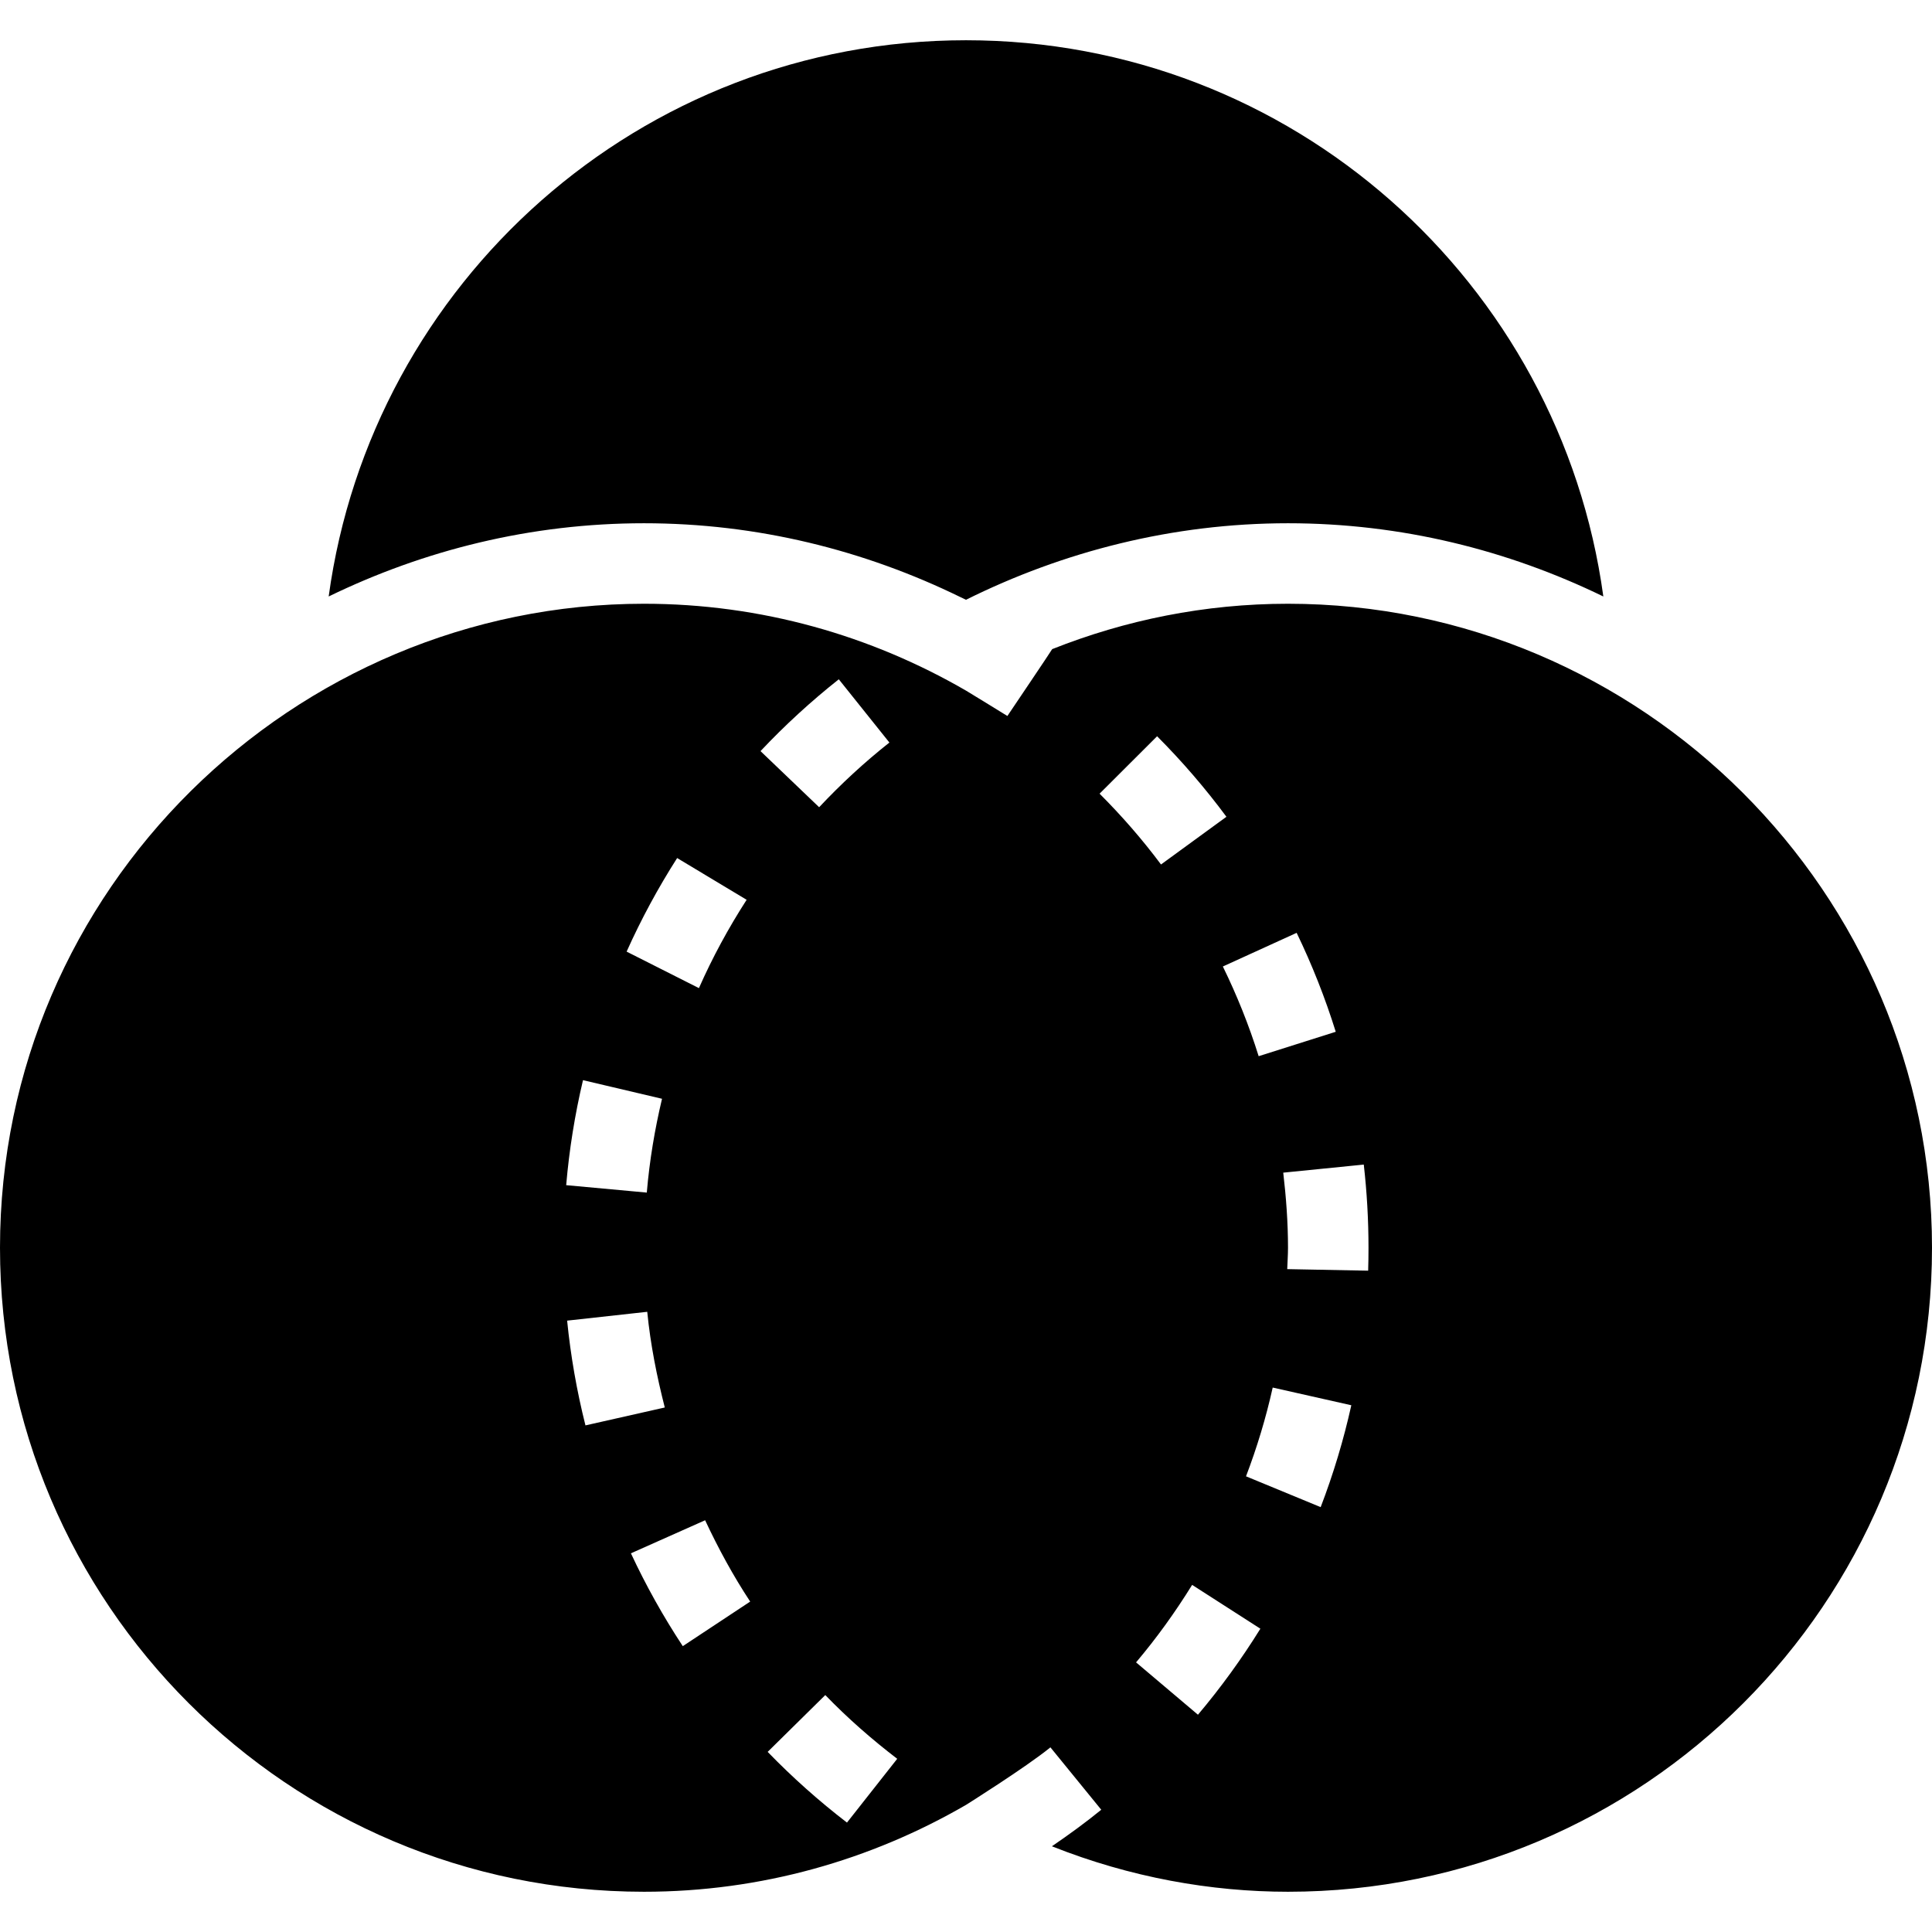
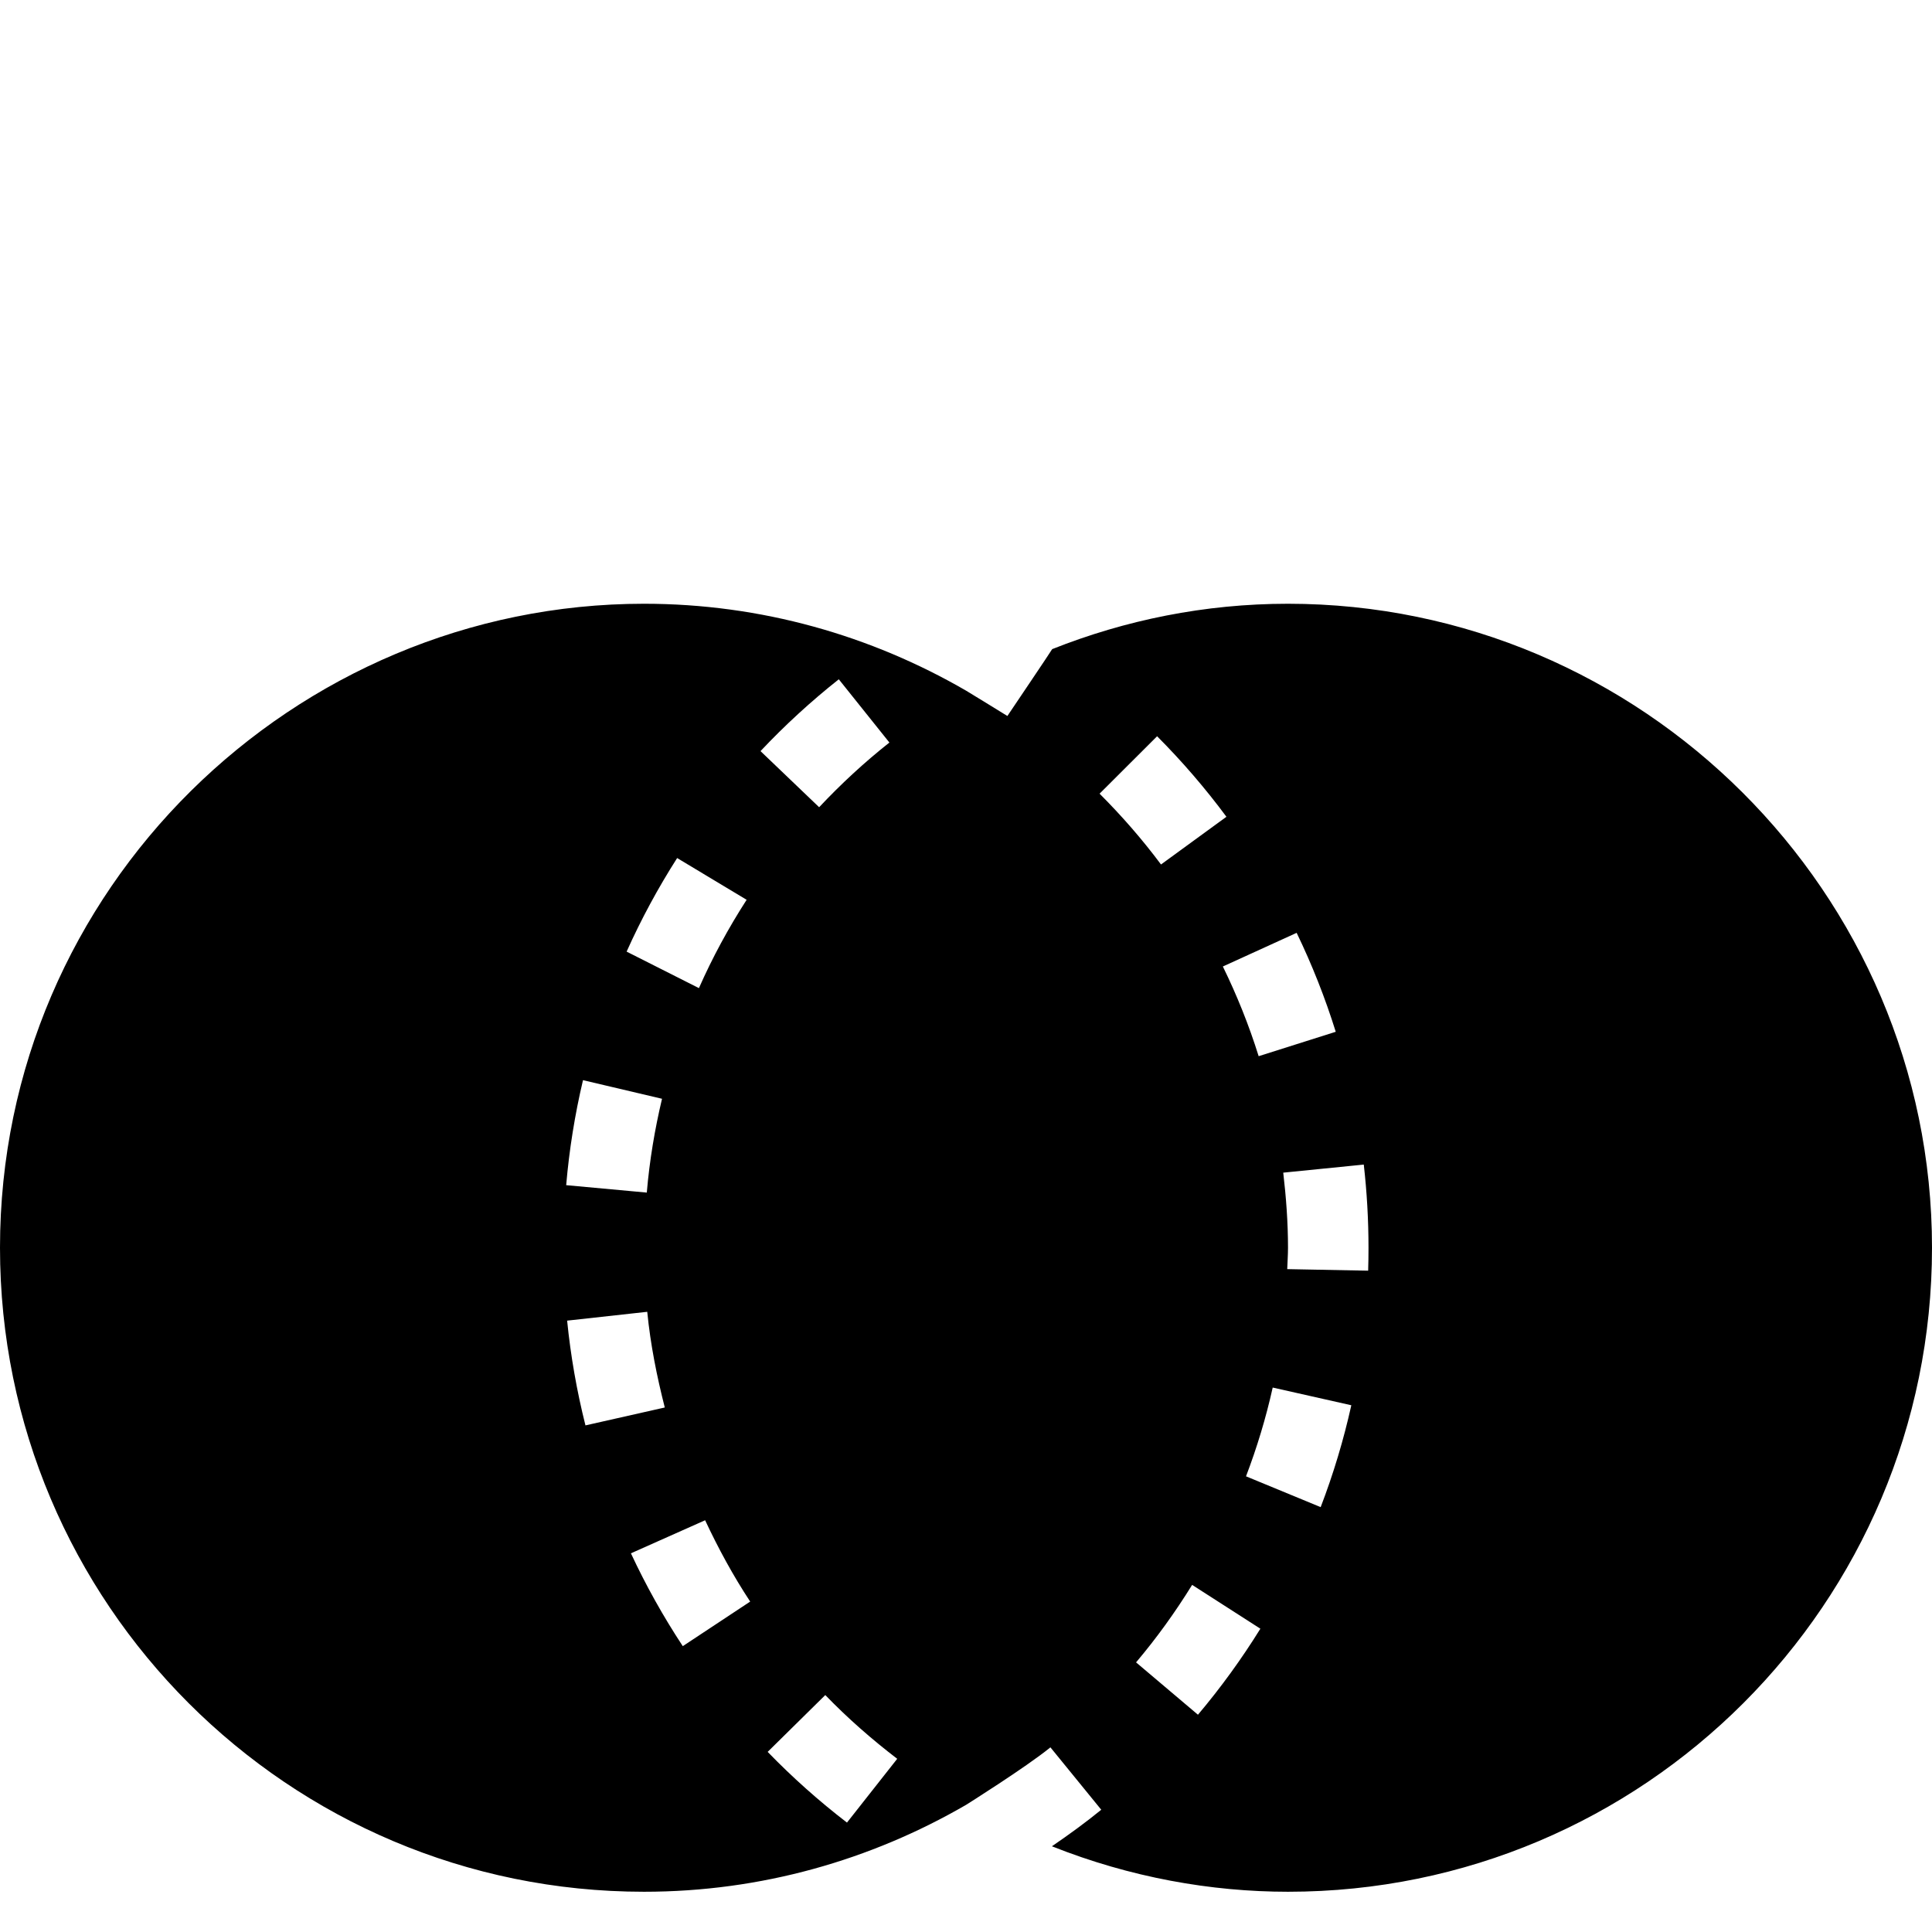
<svg xmlns="http://www.w3.org/2000/svg" width="1024" height="1024" version="1.1" id="Capa_1" x="0px" y="0px" viewBox="0 0 383.999 383.999" style="enable-background:new 0 0 383.999 383.999;" xml:space="preserve">
  <g>
    <g>
      <path d="M256,120c-16.576,0-32.355,3.254-46.873,9.019c0.045,0.03-8.902,13.289-8.902,13.289 c-0.062-0.042-8.203-5.058-8.225-5.045c-18.842-10.916-40.658-17.264-64-17.264c-69.51,0-128,56.582-128,128 c0,70.691,57.309,128,128,128c23.342,0,45.158-6.348,64-17.264c0,0,11.893-7.463,16.722-11.394c0,0,0.037-0.03,0.054-0.043 c0.002-0.002,0.002-0.002,0.002-0.002l10.106,12.404c-3.149,2.565-6.447,4.963-9.81,7.26c15.567,6.193,31.64,9.039,46.926,9.039 c70.691,0,128-57.309,128-128C384,177.314,326.174,120,256,120z M134.588,170.543l13.81,8.297 c-3.592,5.576-6.778,11.43-9.482,17.557l-14.371-7.256C127.418,182.73,130.797,176.473,134.588,170.543z M115.875,214.691 l15.707,3.699c-1.442,6.066-2.486,12.275-3.027,18.645l-16.023-1.474C113.133,228.541,114.258,221.52,115.875,214.691z M112.721,262.486l15.922-1.756c0.642,6.514,1.906,12.83,3.488,19.019l-15.766,3.558 C114.648,276.502,113.422,269.496,112.721,262.486z M135.709,327.184c-3.875-5.875-7.344-12.084-10.309-18.451l14.748-6.572 c2.627,5.61,5.574,11.034,8.957,16.164L135.709,327.184z M166.718,135.014l10.057,12.572c-4.978,3.934-9.627,8.238-13.966,12.855 l-11.652-11.152C155.974,144.174,161.211,139.371,166.718,135.014z M168.342,362.252c-5.57-4.278-10.873-9.006-15.764-14.053 l11.453-11.293c4.432,4.582,9.226,8.785,14.297,12.668L168.342,362.252z M257.718,185.408c3.062,6.338,5.678,12.955,7.771,19.666 l-15.322,4.851c-1.926-6.162-4.32-12.107-7.115-17.828L257.718,185.408z M218.549,157.748l11.434-11.412 c4.963,4.977,9.598,10.362,13.779,16.004l-13.004,9.482C227.037,166.832,222.942,162.142,218.549,157.748z M238.102,340.814 l-12.301-10.406c4.09-4.834,7.799-9.994,11.145-15.4l13.562,8.709C246.81,329.688,242.637,335.439,238.102,340.814z M262.492,299.554l-14.838-6.125c2.172-5.698,3.959-11.586,5.305-17.642l15.625,3.516 C267.061,286.172,265.012,292.986,262.492,299.554z M271.93,252.557l-16.084-0.309C255.893,250.83,256,249.43,256,248 c0-5.058-0.373-10.023-0.946-14.926l16.006-1.606c0.623,5.451,0.939,11.012,0.939,16.531 C272,249.526,271.977,251.043,271.93,252.557z" />
    </g>
  </g>
  <g>
    <g>
-       <path d="M192,8C127.242,8,73.855,56.138,65.326,118.554C84.305,109.328,105.516,104,128,104c22.574,0,43.863,5.379,62.898,14.683 l1.102,0.526C211.264,109.63,233.066,104,256,104c22.484,0,43.695,5.328,62.674,14.554C310.145,56.138,256.758,8,192,8z" />
-     </g>
+       </g>
  </g>
</svg>